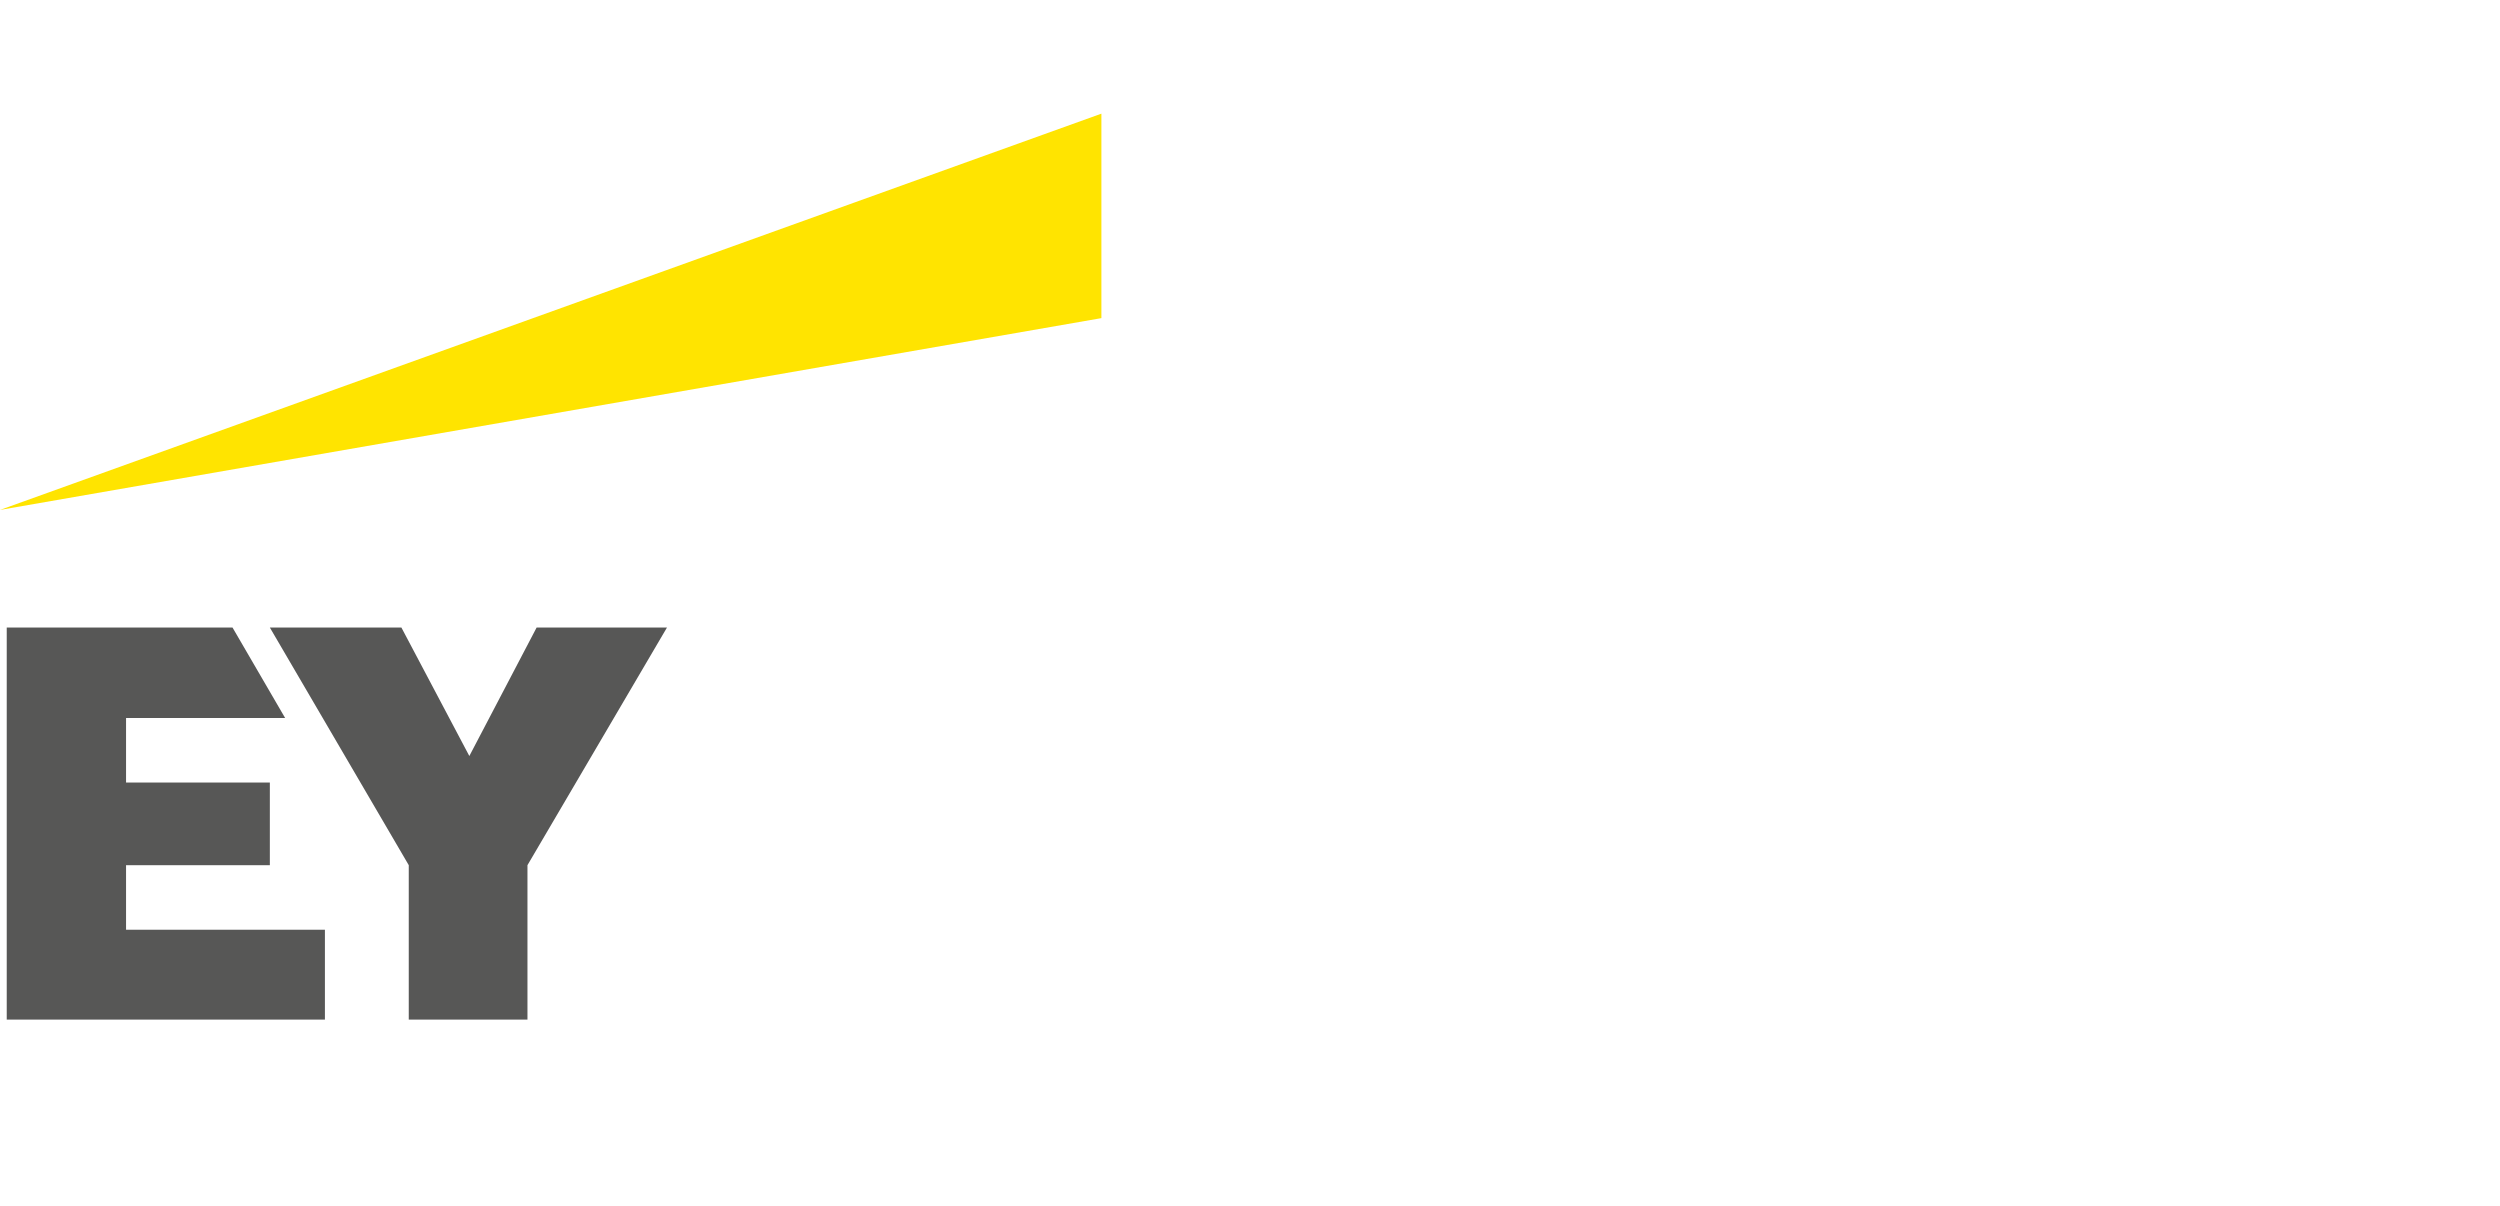
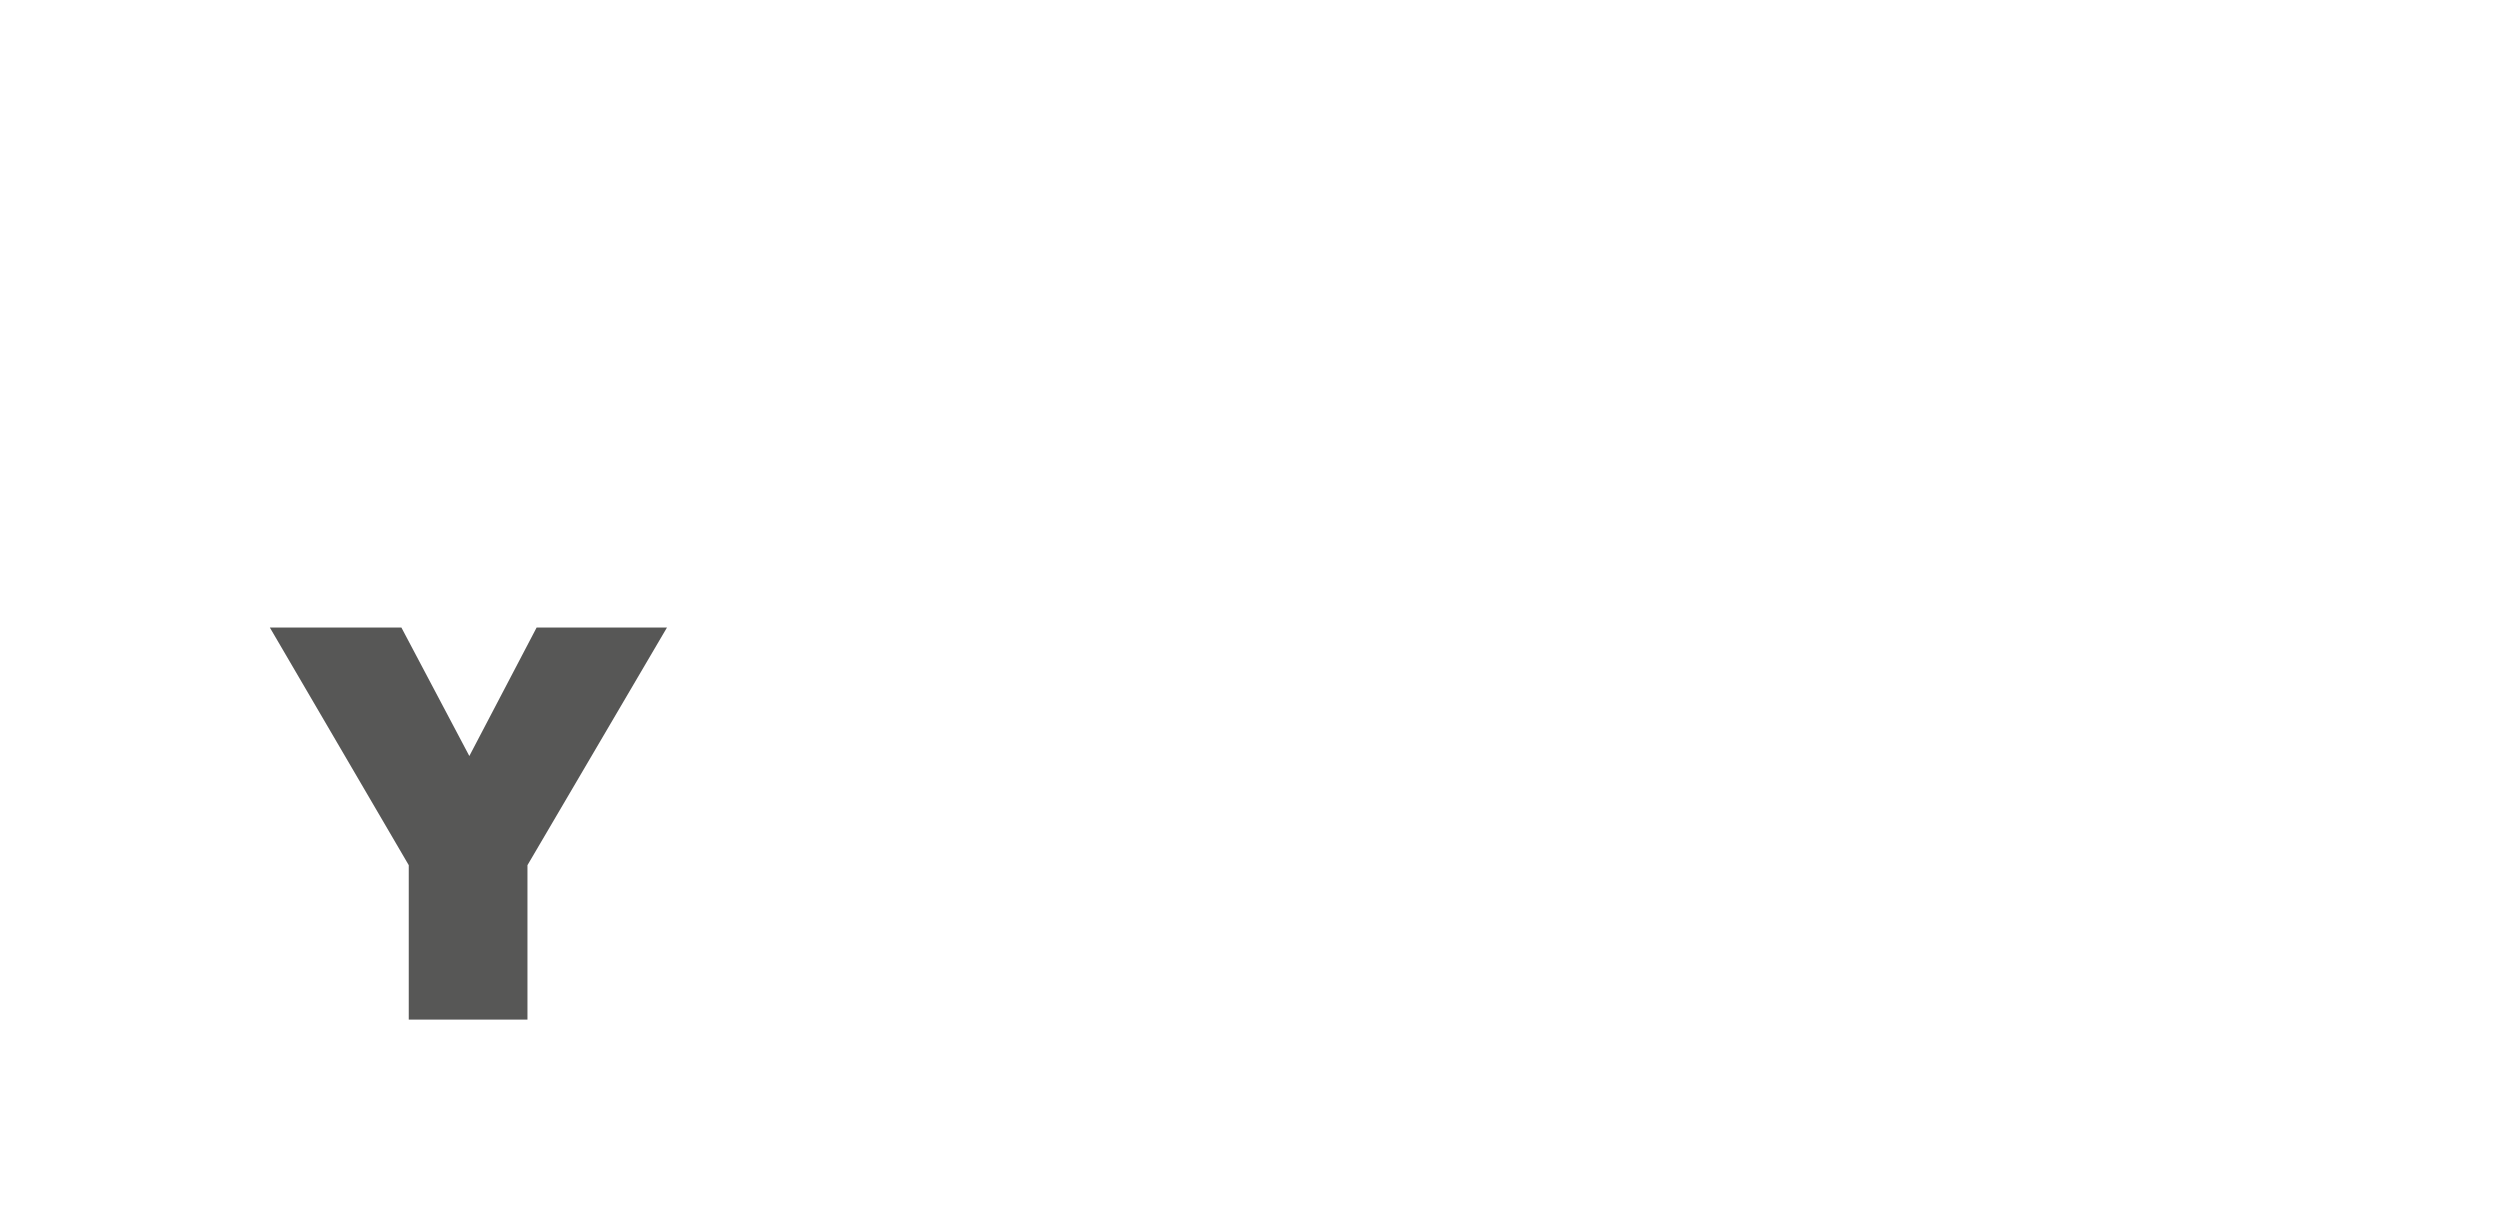
<svg xmlns="http://www.w3.org/2000/svg" width="143" height="69" viewBox="0 0 143 69" fill="none">
-   <path fill-rule="evenodd" clip-rule="evenodd" d="M0 29.168L63 6.501V18.197L0 29.168Z" fill="#FFE400" />
  <path fill-rule="evenodd" clip-rule="evenodd" d="M30.695 35.895L26.846 43.244L22.96 35.895H15.435L23.381 49.488V58.32H30.171V49.488L38.151 35.895H30.695Z" fill="#575756" />
-   <path fill-rule="evenodd" clip-rule="evenodd" d="M7.21 49.488H15.435V44.762H7.21V41.07H16.31L13.3 35.895H0.385V58.32H18.585V53.18H7.21V49.488Z" fill="#575756" />
</svg>